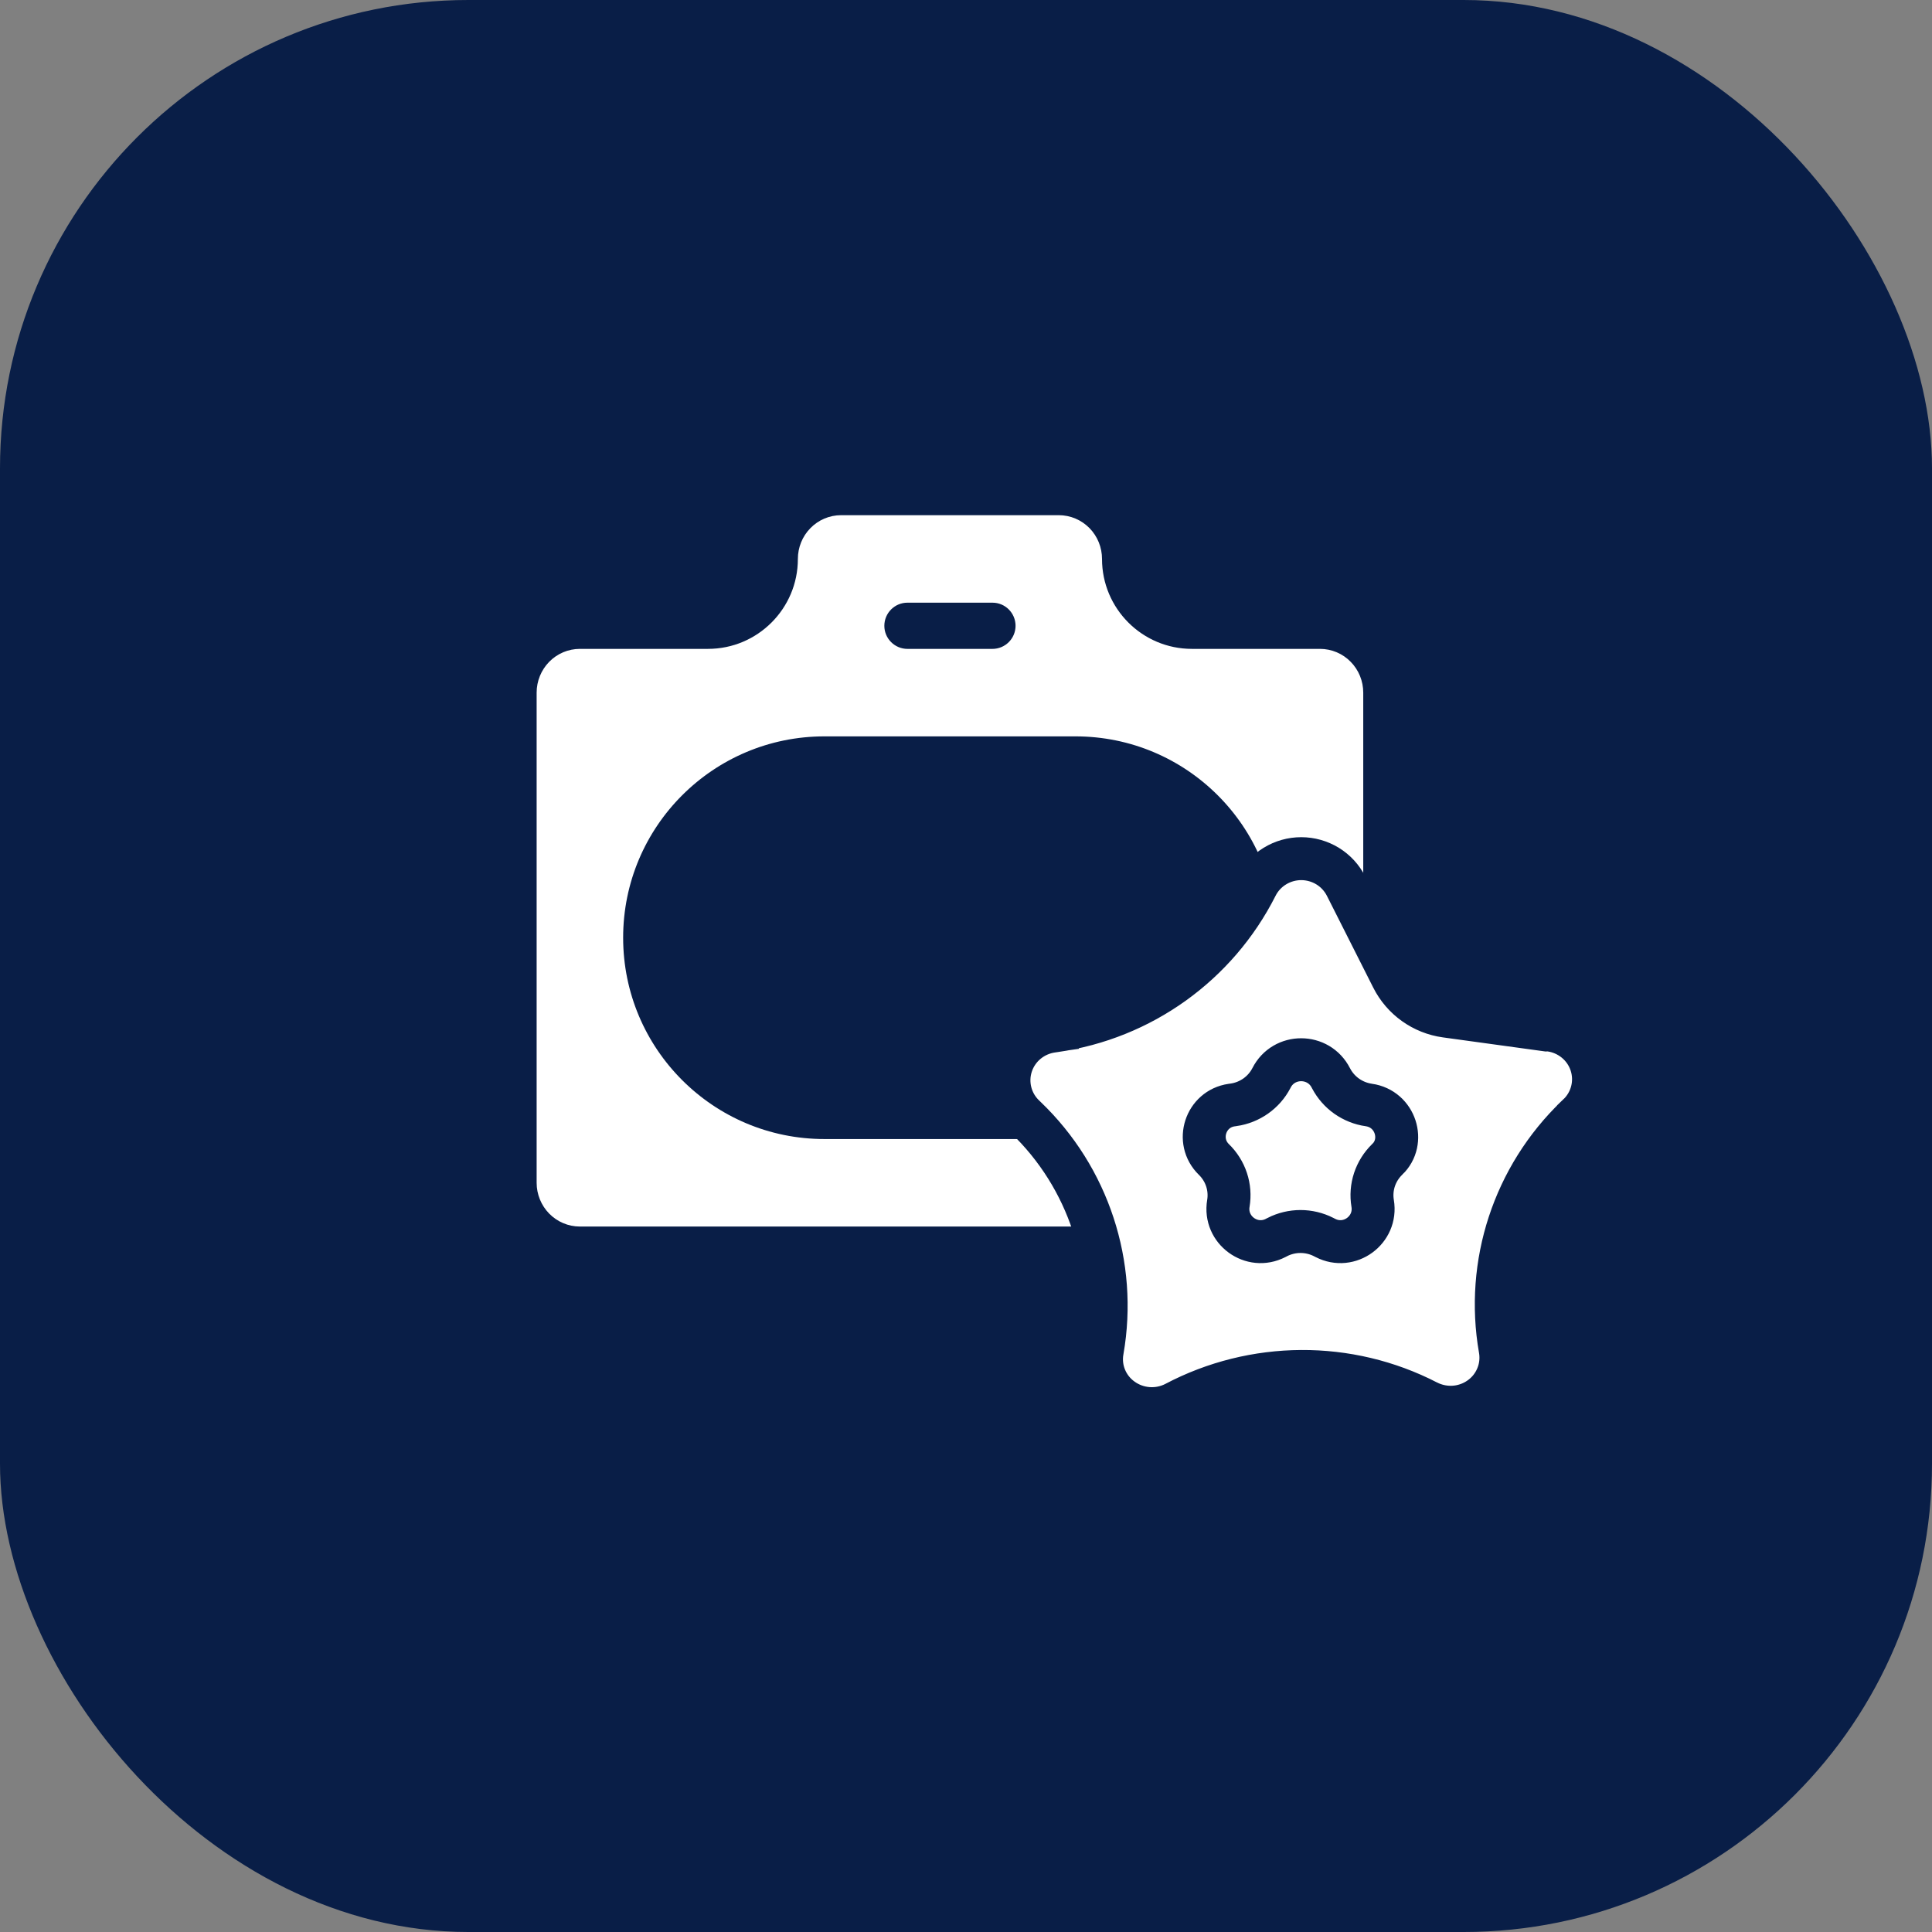
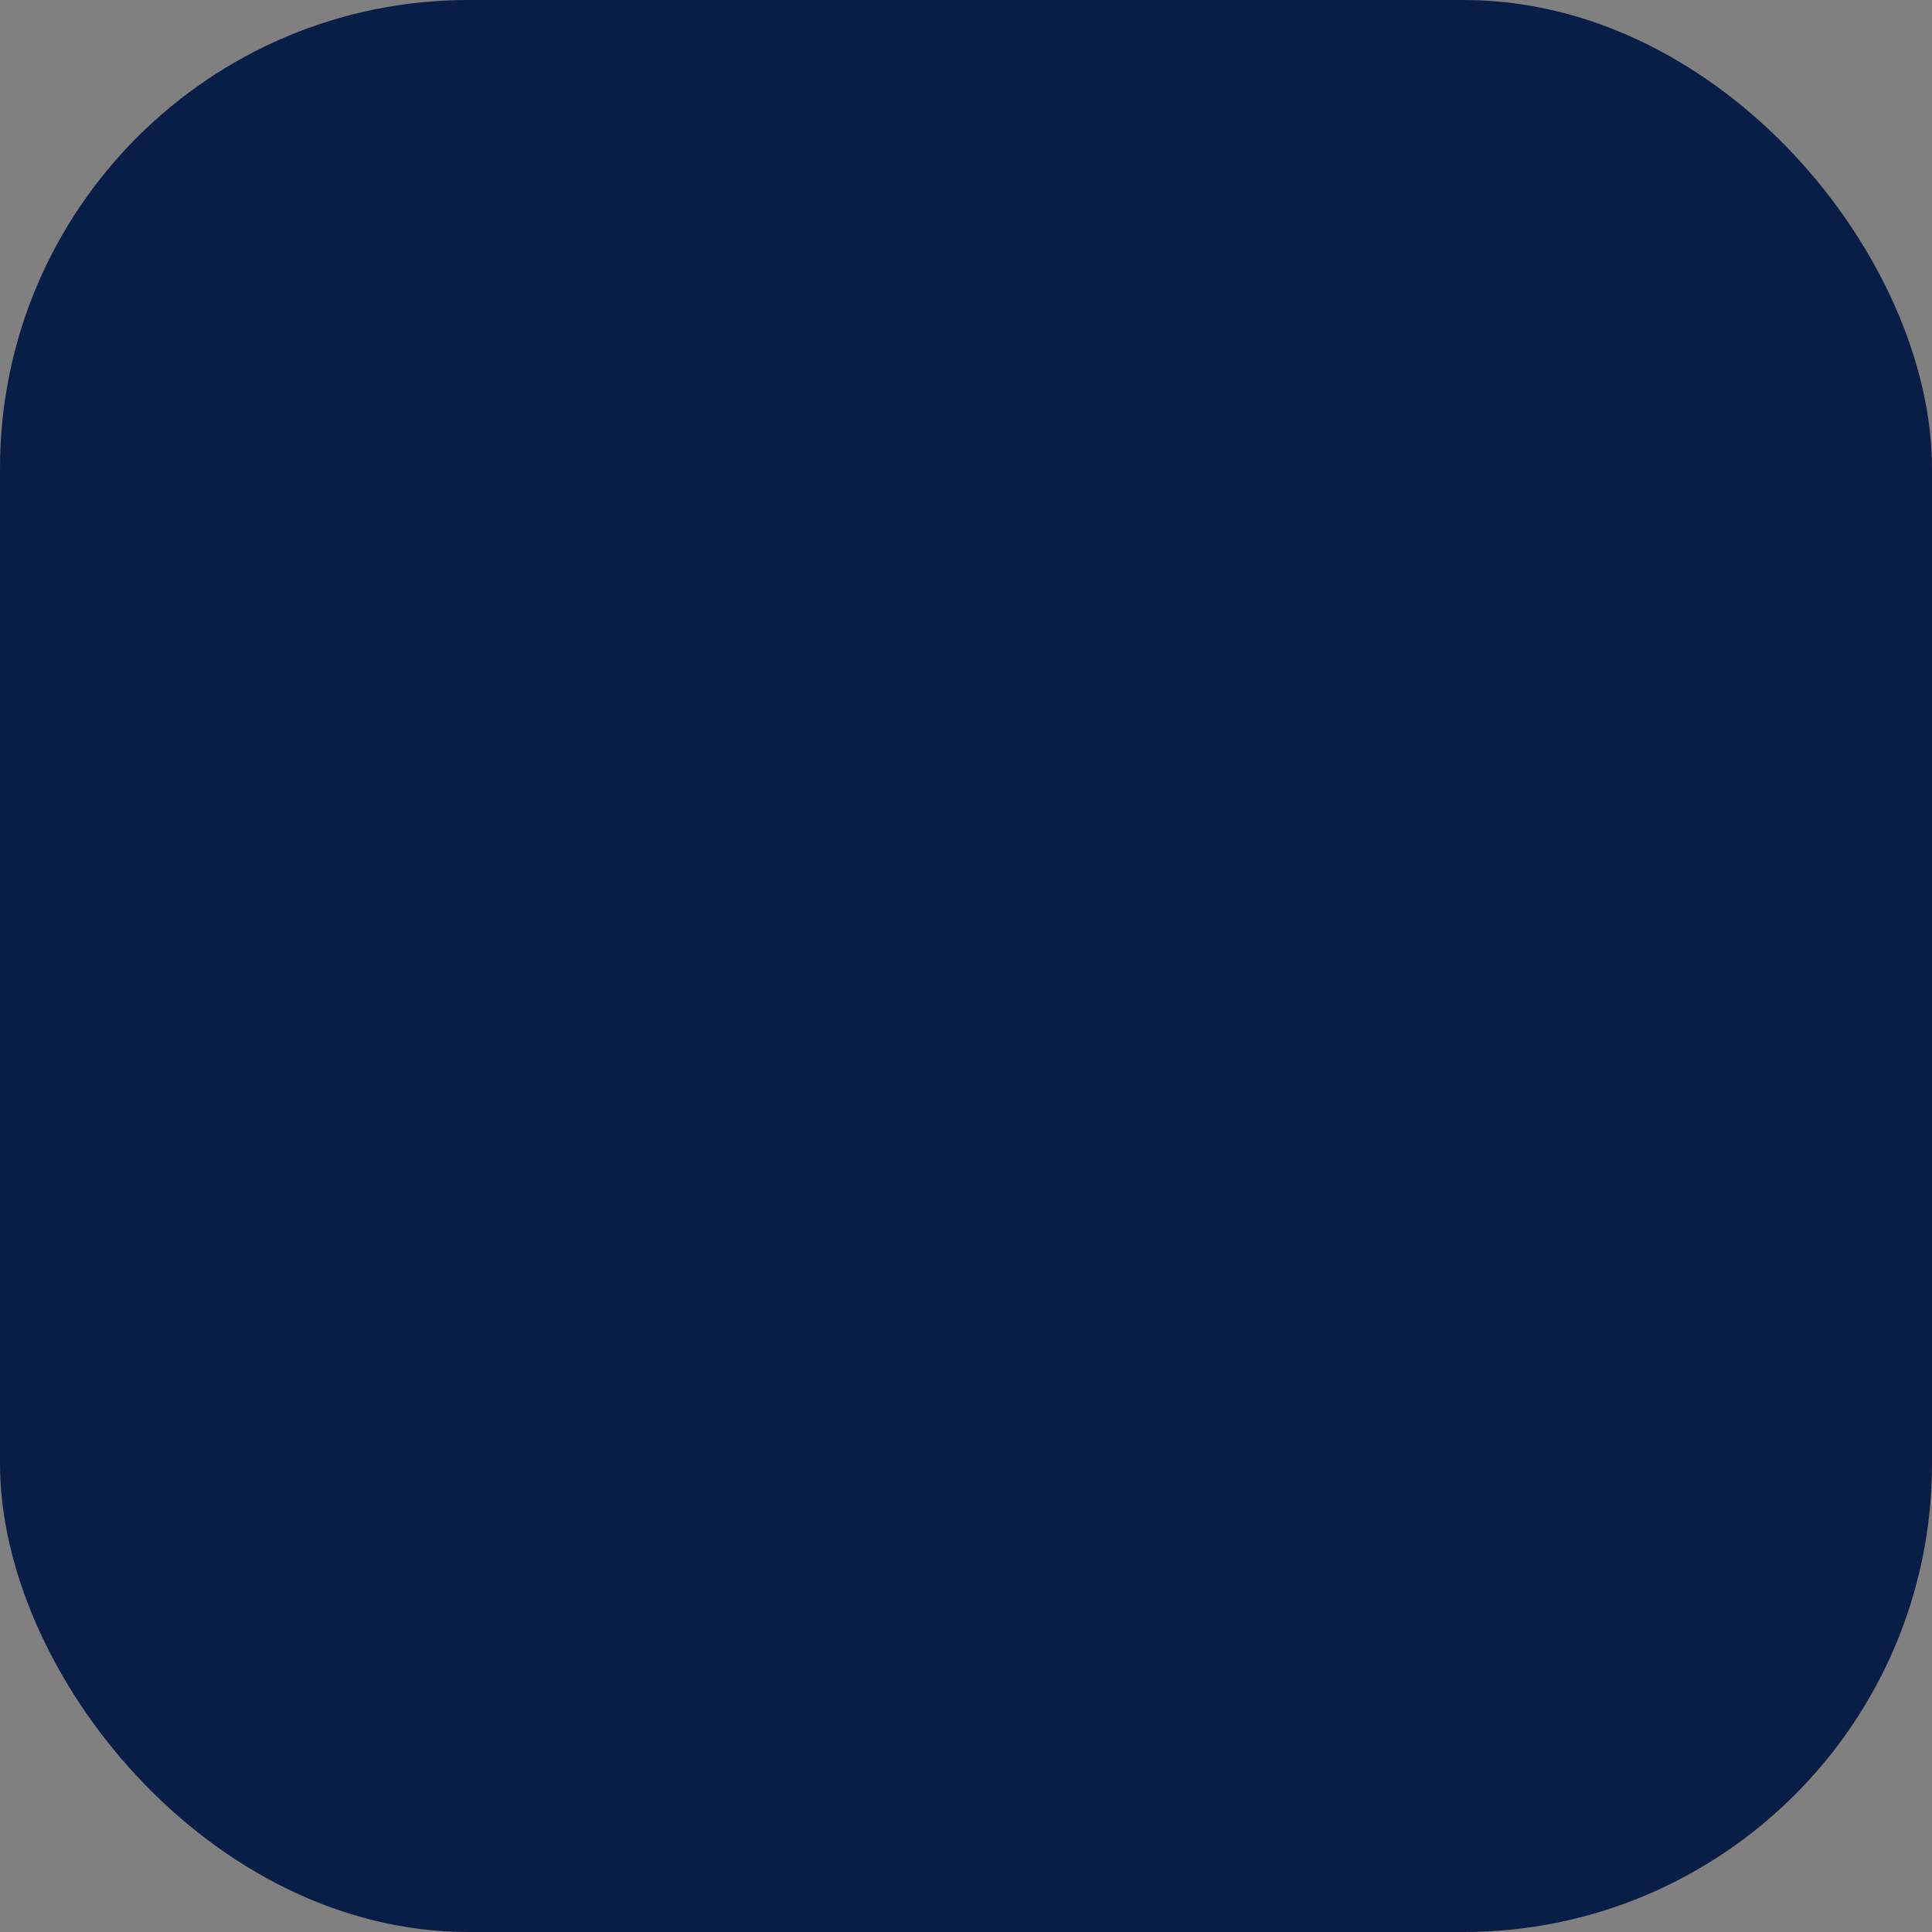
<svg xmlns="http://www.w3.org/2000/svg" width="66" height="66" viewBox="0 0 66 66" fill="none">
  <rect x="0" y="0" width="66" height="66" fill="#808080" stroke="none" />
  <g id="Group 9">
    <rect id="Rectangle 40" width="66" height="66" rx="16" fill="#091E47" />
    <g id="Group 5">
-       <path id="Vector" d="M19.81 41.167H45.093C45.291 41.167 45.48 41.087 45.619 40.944C45.759 40.801 45.837 40.608 45.837 40.406V23.661C45.837 23.459 45.759 23.266 45.619 23.123C45.48 22.98 45.291 22.9 45.093 22.9H40.719C38.617 22.9 36.913 21.196 36.913 19.094C36.913 18.892 36.835 18.699 36.696 18.556C36.556 18.413 36.367 18.333 36.17 18.333H28.733C28.536 18.333 28.347 18.413 28.208 18.556C28.068 18.699 27.99 18.892 27.99 19.094C27.99 21.196 26.286 22.9 24.184 22.9H19.81C19.613 22.9 19.424 22.98 19.284 23.123C19.145 23.266 19.066 23.459 19.066 23.661V40.406C19.066 40.608 19.145 40.801 19.284 40.944C19.424 41.087 19.613 41.167 19.81 41.167ZM29.477 21.378C29.477 20.537 30.159 19.855 30.999 19.855H33.904C34.745 19.855 35.426 20.537 35.426 21.378C35.426 22.218 34.745 22.9 33.904 22.9H30.999C30.159 22.9 29.477 22.218 29.477 21.378ZM20.554 32.033C20.554 27.83 23.961 24.422 28.165 24.422H36.738C40.942 24.422 44.35 27.83 44.35 32.033C44.35 36.237 40.942 39.645 36.738 39.645H28.165C23.961 39.645 20.554 36.237 20.554 32.033Z" fill="white" stroke="white" stroke-width="1.467" />
-       <path id="Star 1" d="M42.834 35.514C43.316 34.031 45.416 34.031 45.898 35.514C46.113 36.178 46.732 36.627 47.429 36.627C48.99 36.627 49.639 38.624 48.376 39.541C47.812 39.951 47.575 40.678 47.791 41.342C48.273 42.826 46.575 44.059 45.313 43.142C44.748 42.732 43.984 42.732 43.419 43.142C42.157 44.059 40.459 42.826 40.941 41.342C41.156 40.678 40.92 39.951 40.356 39.541C39.093 38.624 39.742 36.627 41.302 36.627C42 36.627 42.618 36.178 42.834 35.514Z" fill="white" />
-       <path id="Vector_2" d="M35.085 35.602L35.549 36.166L35.085 35.602C34.839 35.804 34.654 36.072 34.553 36.375C34.452 36.678 34.44 37.004 34.518 37.314C34.596 37.624 34.76 37.904 34.991 38.124C34.991 38.124 34.991 38.124 34.991 38.124L35.041 38.172C37.185 40.225 38.165 43.211 37.656 46.135C37.598 46.449 37.632 46.773 37.754 47.068C37.876 47.364 38.08 47.618 38.341 47.801C38.599 47.985 38.902 48.093 39.217 48.117C39.533 48.141 39.851 48.078 40.134 47.935L40.134 47.935L40.145 47.929C42.834 46.511 46.066 46.489 48.764 47.884L48.764 47.884L48.775 47.889C49.019 48.011 49.288 48.074 49.561 48.074L49.565 48.074C49.812 48.073 50.056 48.019 50.28 47.916C50.505 47.813 50.705 47.663 50.867 47.475C51.028 47.287 51.146 47.066 51.213 46.826C51.279 46.586 51.291 46.335 51.248 46.09C50.738 43.173 51.715 40.193 53.854 38.144L53.912 38.088C53.913 38.088 53.913 38.088 53.913 38.087C54.143 37.868 54.308 37.588 54.386 37.278C54.464 36.968 54.452 36.642 54.351 36.339C54.25 36.035 54.065 35.768 53.819 35.566L53.525 35.923L53.819 35.566C53.575 35.366 53.282 35.237 52.972 35.192L52.866 35.918L52.972 35.192C52.924 35.185 52.878 35.183 52.832 35.185L49.391 34.712C48.607 34.604 47.926 34.118 47.569 33.412L45.986 30.276C45.843 29.991 45.623 29.753 45.353 29.587C45.081 29.421 44.769 29.333 44.452 29.333C44.134 29.333 43.822 29.421 43.551 29.587C43.28 29.753 43.06 29.991 42.918 30.276C41.567 32.949 38.995 34.793 36.03 35.214L36.132 35.932L36.03 35.214L35.942 35.227C35.942 35.227 35.942 35.227 35.941 35.227C35.627 35.271 35.331 35.4 35.085 35.602ZM47.391 39.605L47.39 39.605L47.386 39.609C47.189 39.801 47.041 40.037 46.954 40.298C46.868 40.559 46.846 40.838 46.892 41.11L46.892 41.11C47.044 42.019 46.095 42.712 45.277 42.29L45.218 42.26L45.218 42.26L45.213 42.257C44.969 42.134 44.7 42.07 44.427 42.07C44.154 42.07 43.885 42.134 43.641 42.257L43.641 42.257L43.637 42.26L43.578 42.29C42.759 42.712 41.81 42.019 41.963 41.11L41.963 41.11C42.008 40.838 41.987 40.559 41.9 40.298C41.814 40.037 41.665 39.801 41.468 39.609C40.822 38.979 41.179 37.882 42.072 37.752L42.143 37.742L42.144 37.742C42.415 37.703 42.672 37.6 42.896 37.443C43.12 37.285 43.304 37.077 43.431 36.833L43.431 36.833L43.436 36.824C43.854 35.995 45.046 35.993 45.467 36.83L45.467 36.83L45.472 36.839C45.6 37.083 45.783 37.291 46.007 37.449C46.231 37.606 46.489 37.709 46.759 37.748L46.761 37.748C47.681 37.88 48.023 39.001 47.391 39.605Z" fill="white" stroke="#091E47" stroke-width="1.467" />
-     </g>
+       </g>
  </g>
</svg>